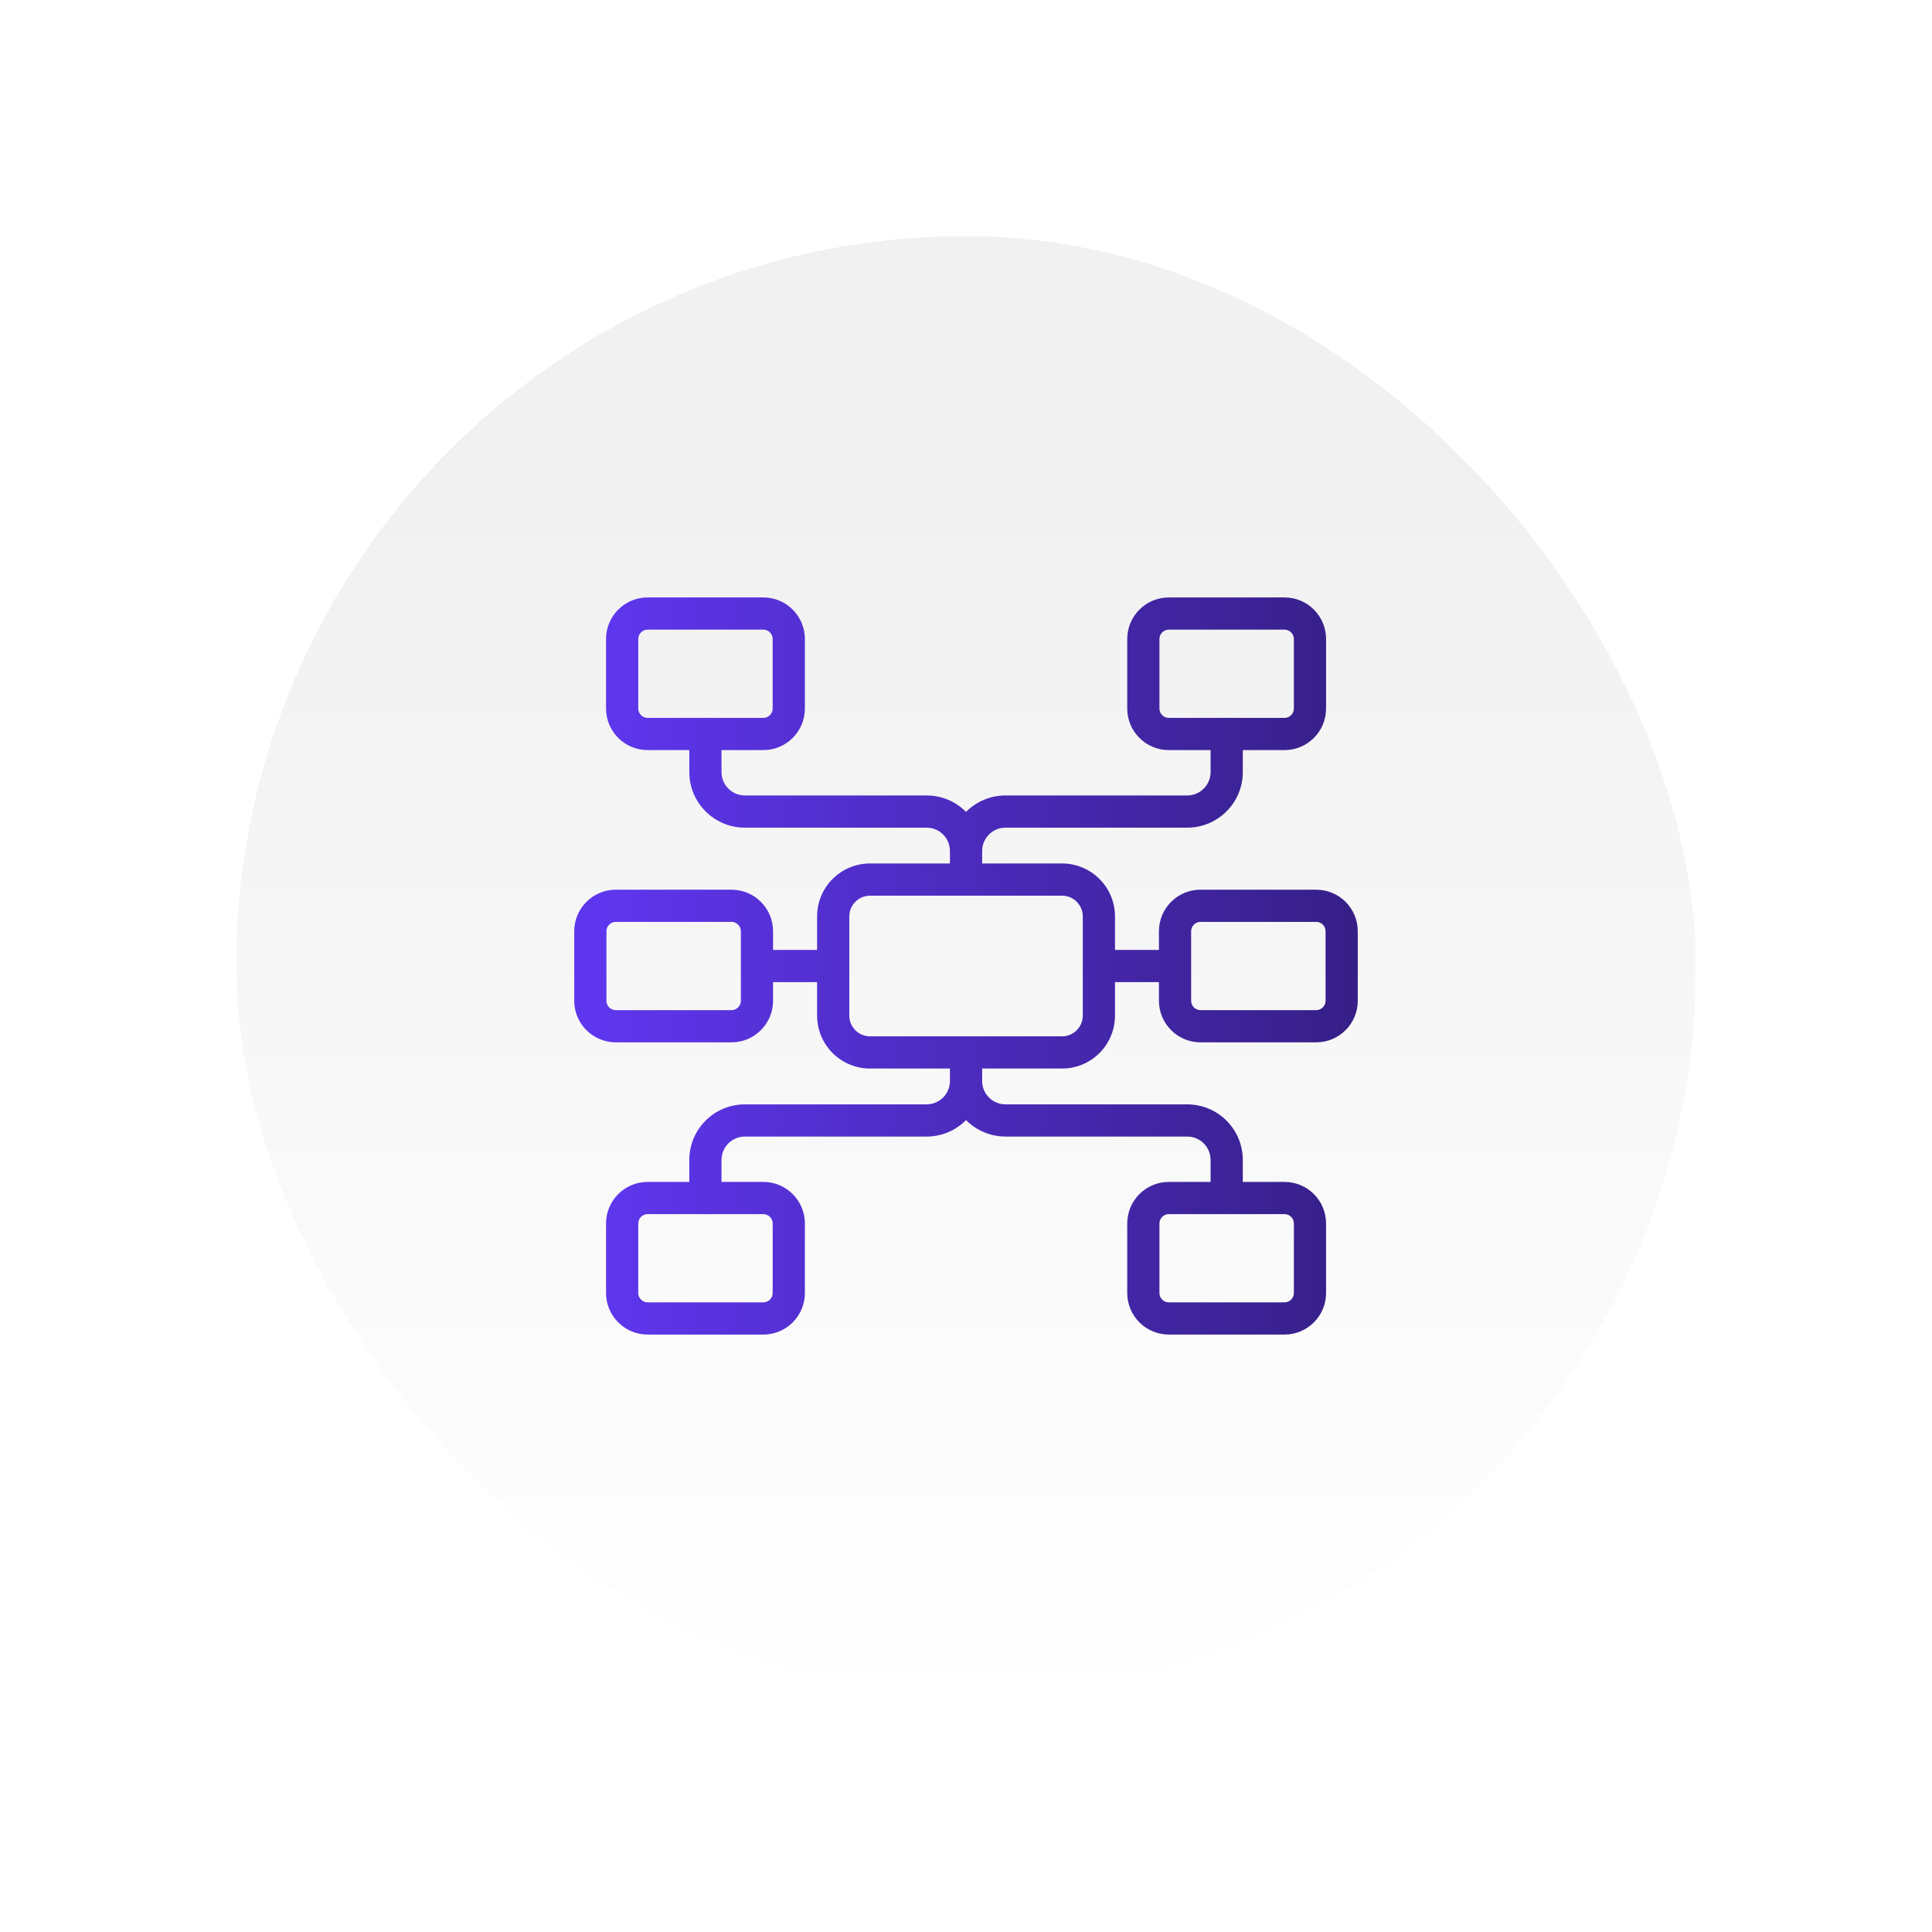
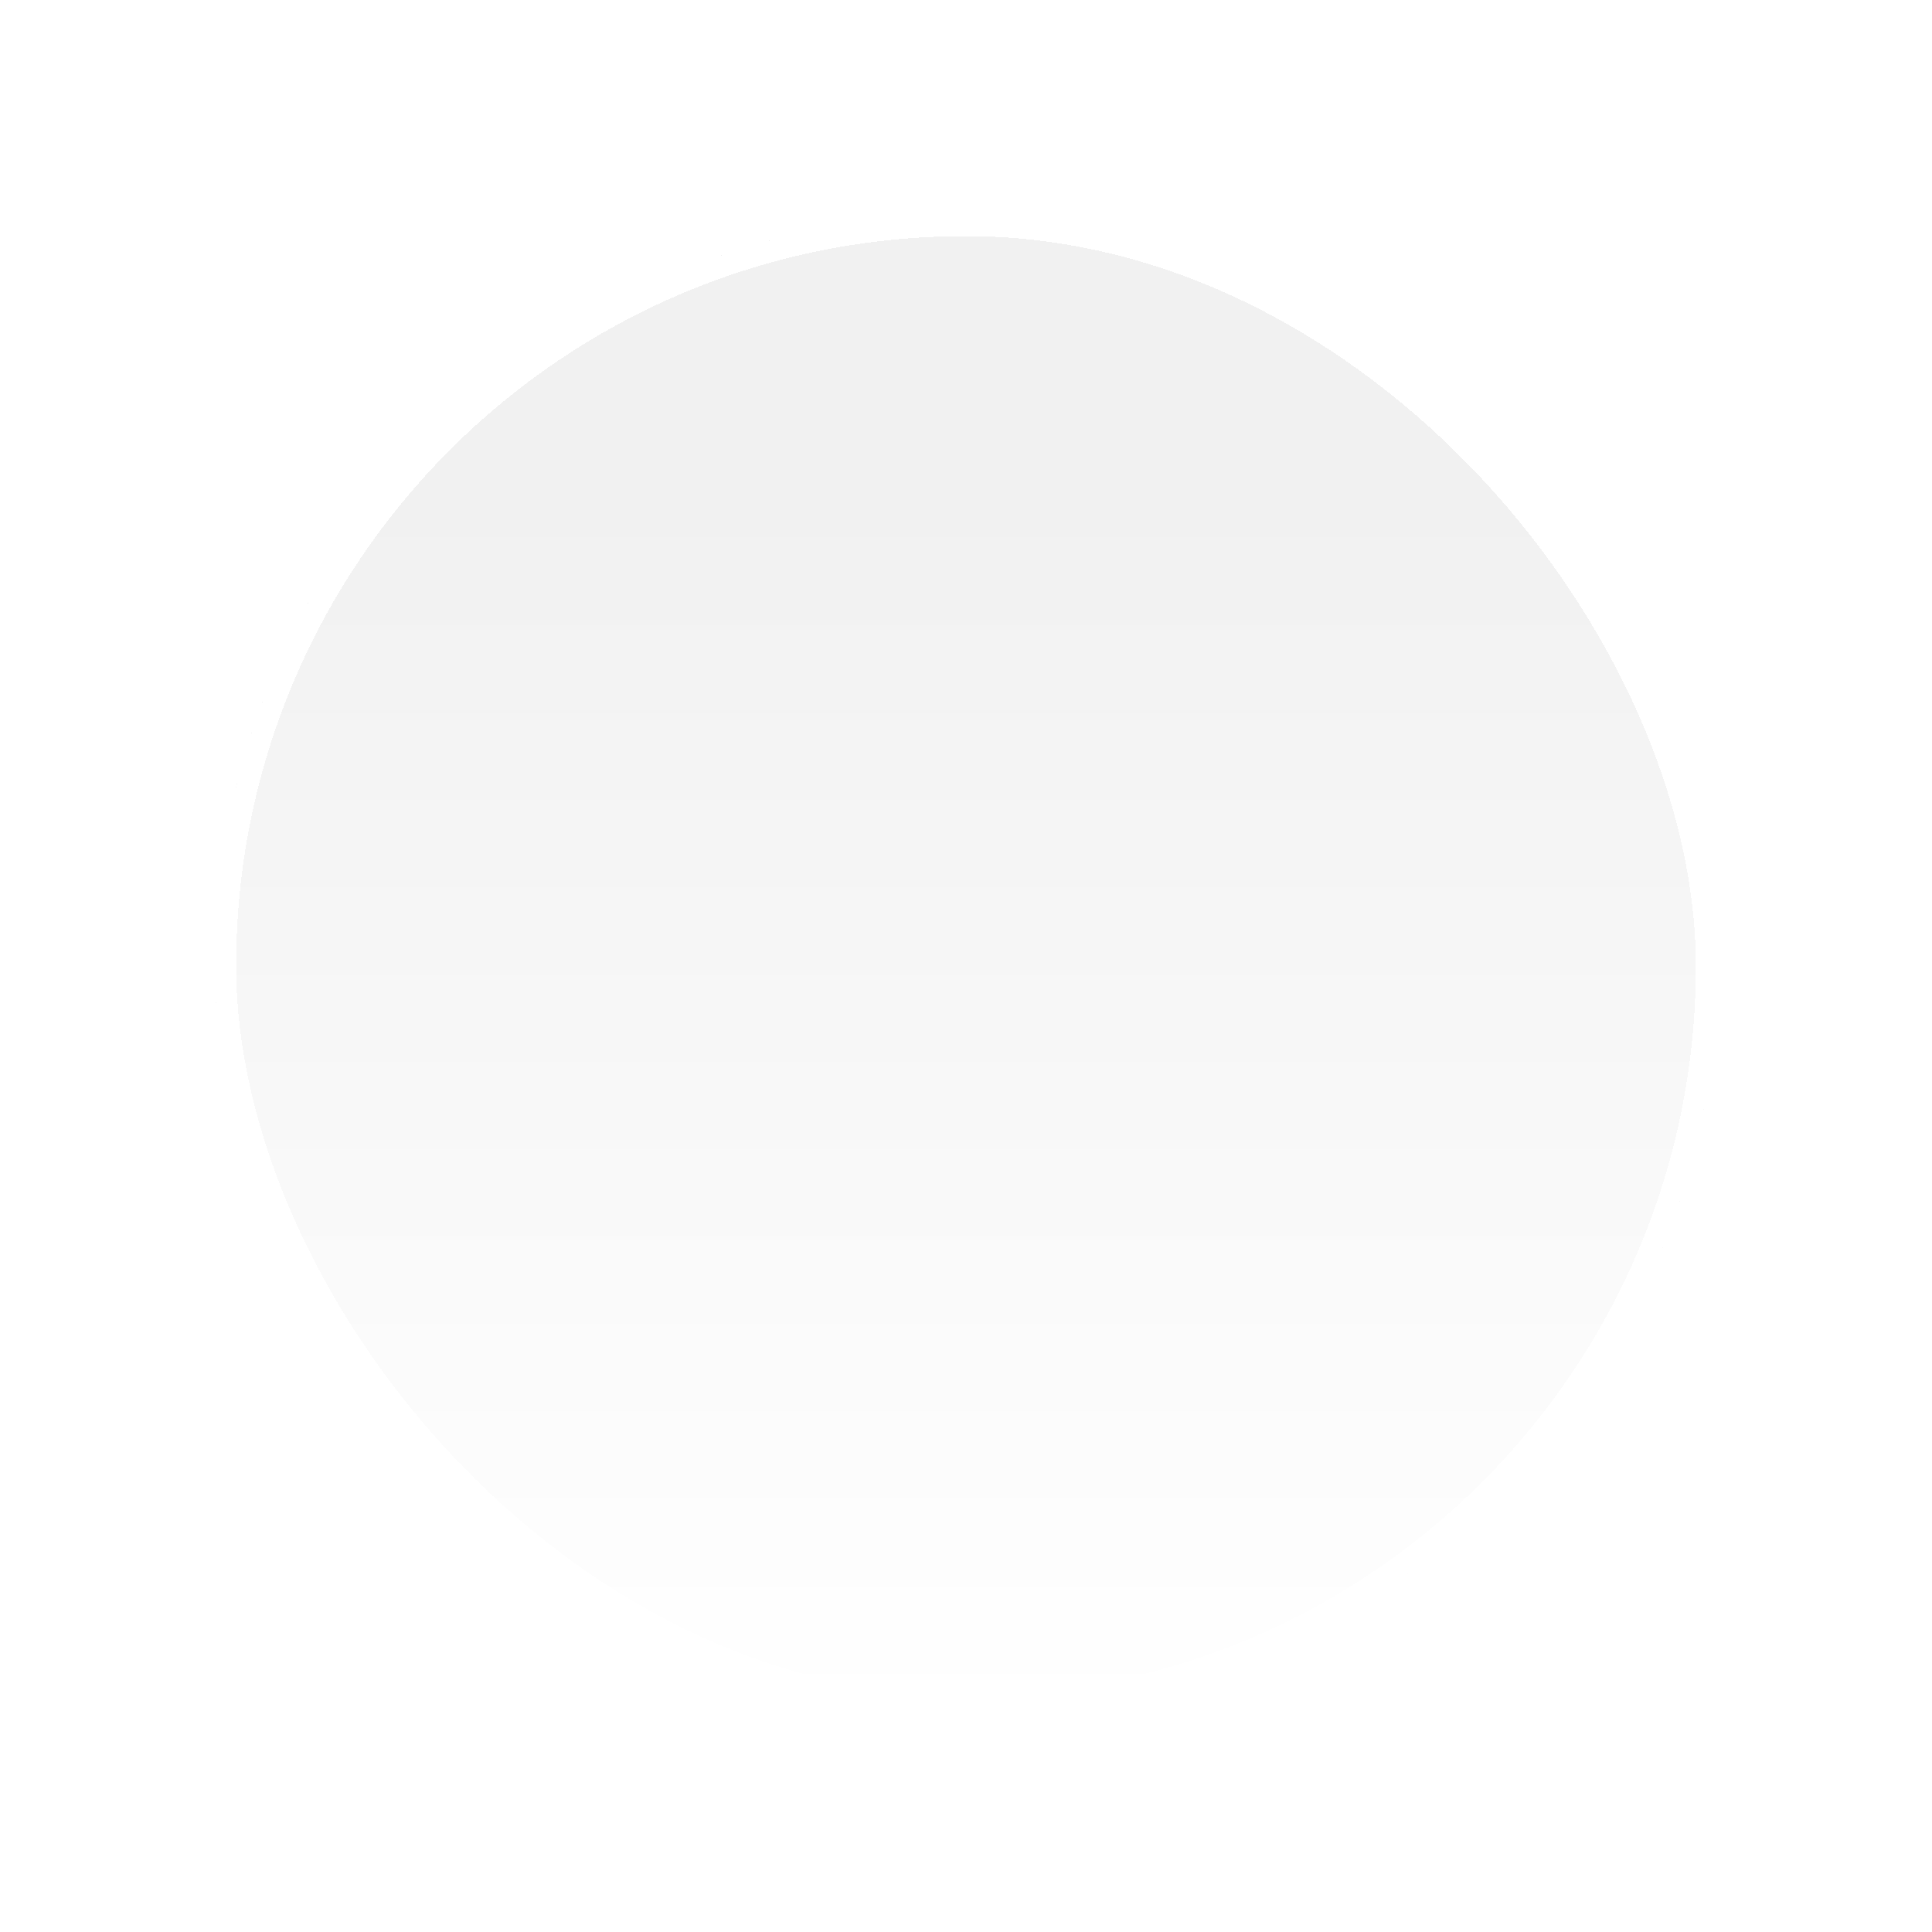
<svg xmlns="http://www.w3.org/2000/svg" width="180" height="180" viewBox="0 0 180 180" fill="none">
  <g filter="url(#filter0_d_1929_158)">
    <rect x="20" y="10" width="140" height="140" rx="70" fill="url(#paint0_linear_1929_158)" shape-rendering="crispEdges" />
    <rect x="21" y="11" width="138" height="138" rx="69" stroke="white" stroke-width="2" shape-rendering="crispEdges" />
-     <path d="M71.118 45.662C73.255 45.662 74.989 47.397 74.989 49.534V56.013C74.989 58.15 73.255 59.884 71.118 59.884H67.221V61.931C67.221 63.136 68.195 64.111 69.4 64.111H86.325C87.764 64.111 89.066 64.697 90.004 65.643C90.942 64.696 92.244 64.111 93.684 64.111H110.608C111.814 64.111 112.788 63.136 112.788 61.931V59.884H108.894C106.757 59.884 105.022 58.15 105.022 56.013V49.534C105.022 47.397 106.757 45.663 108.894 45.663H119.676C121.812 45.663 123.547 47.397 123.547 49.534V56.013C123.547 58.15 121.812 59.884 119.676 59.884H115.788V61.931C115.788 64.793 113.47 67.111 110.608 67.111H93.684C92.482 67.111 91.511 68.077 91.504 69.277C91.504 69.281 91.505 69.285 91.505 69.29V70.447H98.946C101.671 70.447 103.881 72.656 103.881 75.38V78.501H107.976V76.761C107.976 74.625 109.71 72.89 111.847 72.89H122.629C124.766 72.89 126.5 74.625 126.5 76.761V83.241C126.5 85.377 124.765 87.112 122.629 87.112H111.847C109.71 87.112 107.976 85.377 107.976 83.241V81.501H103.881V84.62C103.881 87.345 101.671 89.554 98.946 89.554H91.505V90.711C91.505 90.715 91.504 90.719 91.504 90.723C91.51 91.923 92.482 92.891 93.684 92.891H110.608C113.47 92.891 115.788 95.208 115.788 98.07V100.117H119.676C121.812 100.117 123.547 101.851 123.547 103.988V110.467C123.547 112.604 121.812 114.338 119.676 114.338H108.894C106.757 114.338 105.022 112.604 105.022 110.467V103.988C105.022 101.851 106.757 100.117 108.894 100.117H112.788V98.07C112.788 96.865 111.814 95.891 110.608 95.891H93.684C92.244 95.891 90.942 95.304 90.004 94.357C89.066 95.304 87.765 95.891 86.325 95.891H69.4C68.195 95.891 67.221 96.865 67.221 98.07V100.117H71.118C73.255 100.117 74.989 101.851 74.989 103.988V110.467C74.989 112.604 73.255 114.338 71.118 114.338H60.336C58.199 114.338 56.465 112.604 56.465 110.467V103.988C56.465 101.851 58.199 100.117 60.336 100.117H64.221V98.07C64.221 95.208 66.538 92.891 69.4 92.891H86.325C87.527 92.891 88.498 91.923 88.504 90.723V89.554H81.061C78.336 89.554 76.127 87.344 76.127 84.62V81.501H72.024V83.241C72.024 85.377 70.29 87.112 68.153 87.112H57.371C55.235 87.112 53.5 85.377 53.5 83.241V76.761C53.5 74.625 55.234 72.89 57.371 72.89H68.153C70.29 72.89 72.024 74.625 72.024 76.761V78.501H76.127V75.38C76.127 72.656 78.336 70.447 81.061 70.447H88.504V69.277C88.497 68.077 87.526 67.111 86.325 67.111H69.4C66.538 67.111 64.221 64.793 64.221 61.931V59.884H60.336C58.2 59.884 56.465 58.15 56.465 56.013V49.534C56.465 47.397 58.199 45.662 60.336 45.662H71.118ZM60.336 103.117C59.856 103.117 59.465 103.508 59.465 103.988V110.467C59.465 110.947 59.856 111.338 60.336 111.338H71.118C71.598 111.338 71.989 110.947 71.989 110.467V103.988C71.989 103.508 71.598 103.117 71.118 103.117H65.887C65.832 103.123 65.777 103.126 65.721 103.126C65.665 103.126 65.609 103.123 65.555 103.117H60.336ZM108.894 103.117C108.414 103.117 108.022 103.508 108.022 103.988V110.467C108.022 110.947 108.414 111.338 108.894 111.338H119.676C120.156 111.338 120.547 110.947 120.547 110.467V103.988C120.547 103.508 120.156 103.117 119.676 103.117H114.454C114.4 103.123 114.344 103.126 114.288 103.126C114.232 103.126 114.177 103.123 114.122 103.117H108.894ZM81.061 73.447C79.993 73.447 79.127 74.313 79.127 75.38V79.96C79.127 79.973 79.129 79.987 79.129 80.001C79.129 80.014 79.127 80.028 79.127 80.041V84.62C79.127 85.688 79.993 86.554 81.061 86.554H98.946C100.014 86.554 100.881 85.688 100.881 84.62V75.38C100.881 74.312 100.014 73.447 98.946 73.447H81.061ZM57.371 75.89C56.891 75.89 56.5 76.281 56.5 76.761V83.241C56.5 83.72 56.892 84.112 57.371 84.112H68.153C68.633 84.112 69.024 83.72 69.024 83.241V76.761C69.024 76.281 68.633 75.89 68.153 75.89H57.371ZM111.847 75.89C111.367 75.89 110.976 76.281 110.976 76.761V83.241C110.976 83.72 111.367 84.112 111.847 84.112H122.629C123.108 84.112 123.5 83.72 123.5 83.241V76.761C123.5 76.281 123.109 75.89 122.629 75.89H111.847ZM60.336 48.663C59.856 48.663 59.465 49.054 59.465 49.534V56.013C59.465 56.493 59.856 56.884 60.336 56.884H65.549C65.605 56.878 65.663 56.874 65.721 56.874C65.779 56.874 65.836 56.878 65.893 56.884H71.118C71.598 56.884 71.989 56.493 71.989 56.013V49.534C71.989 49.054 71.598 48.663 71.118 48.663H60.336ZM108.894 48.663C108.414 48.663 108.022 49.054 108.022 49.534V56.013C108.022 56.493 108.414 56.884 108.894 56.884H114.116C114.173 56.878 114.23 56.874 114.288 56.874C114.346 56.874 114.404 56.878 114.46 56.884H119.676C120.156 56.884 120.547 56.493 120.547 56.013V49.534C120.547 49.054 120.156 48.663 119.676 48.663H108.894Z" fill="url(#paint1_linear_1929_158)" />
  </g>
  <defs>
    <filter id="filter0_d_1929_158" x="0" y="0" width="180" height="180" filterUnits="userSpaceOnUse" color-interpolation-filters="sRGB">
      <feFlood flood-opacity="0" result="BackgroundImageFix" />
      <feColorMatrix in="SourceAlpha" type="matrix" values="0 0 0 0 0 0 0 0 0 0 0 0 0 0 0 0 0 0 127 0" result="hardAlpha" />
      <feOffset dy="10" />
      <feGaussianBlur stdDeviation="10" />
      <feComposite in2="hardAlpha" operator="out" />
      <feColorMatrix type="matrix" values="0 0 0 0 0 0 0 0 0 0 0 0 0 0 0 0 0 0 0.13 0" />
      <feBlend mode="normal" in2="BackgroundImageFix" result="effect1_dropShadow_1929_158" />
      <feBlend mode="normal" in="SourceGraphic" in2="effect1_dropShadow_1929_158" result="shape" />
    </filter>
    <linearGradient id="paint0_linear_1929_158" x1="90" y1="36" x2="90" y2="150" gradientUnits="userSpaceOnUse">
      <stop stop-color="#F1F1F1" />
      <stop offset="1" stop-color="white" />
    </linearGradient>
    <linearGradient id="paint1_linear_1929_158" x1="56.772" y1="82.507" x2="126.248" y2="82.507" gradientUnits="userSpaceOnUse">
      <stop stop-color="#5E36ED" />
      <stop offset="1" stop-color="#361F87" />
    </linearGradient>
  </defs>
</svg>